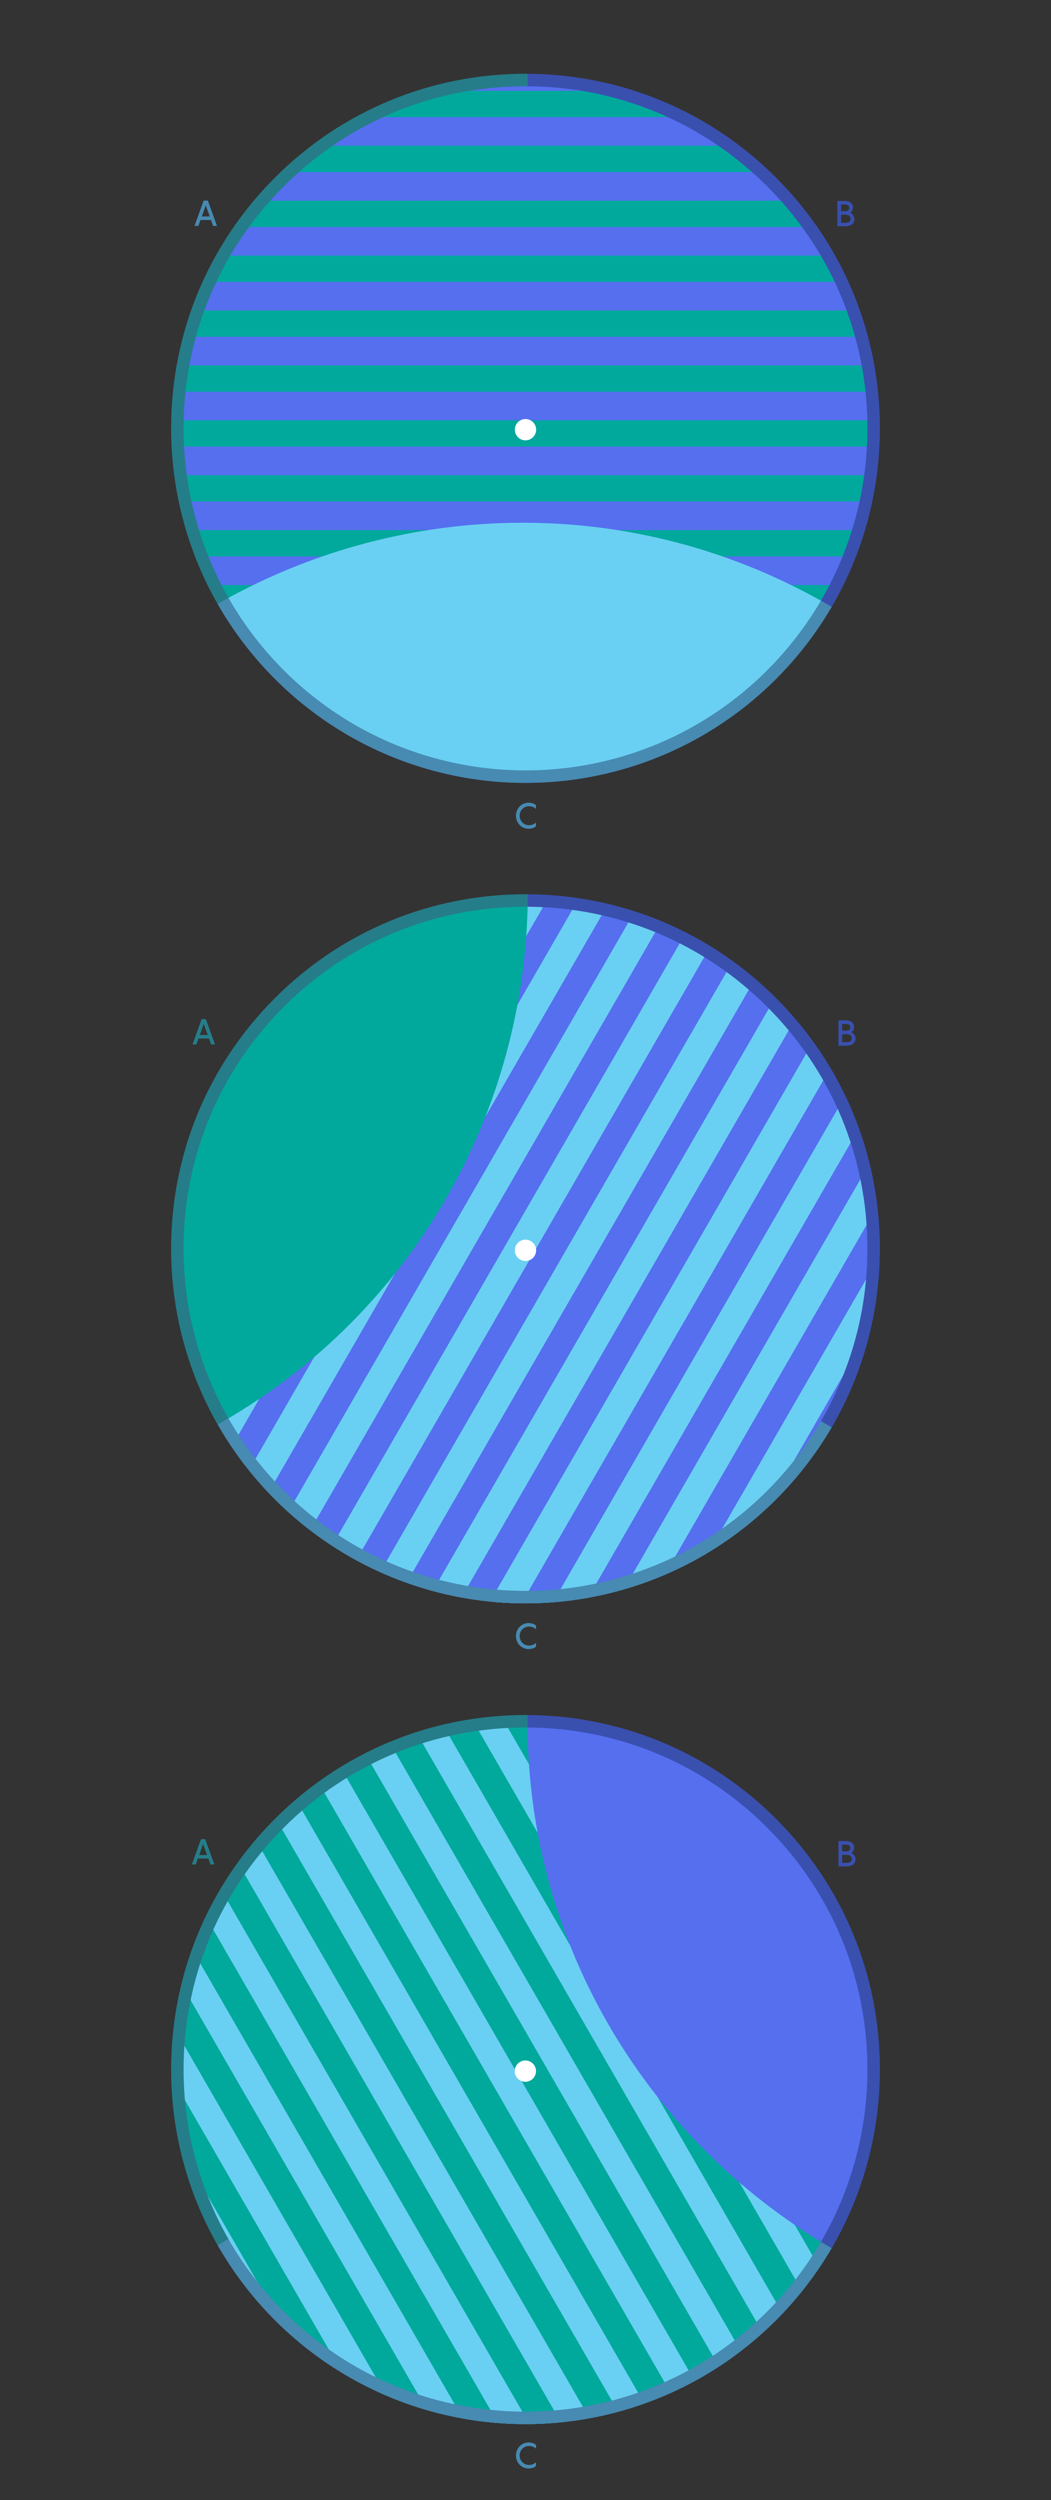
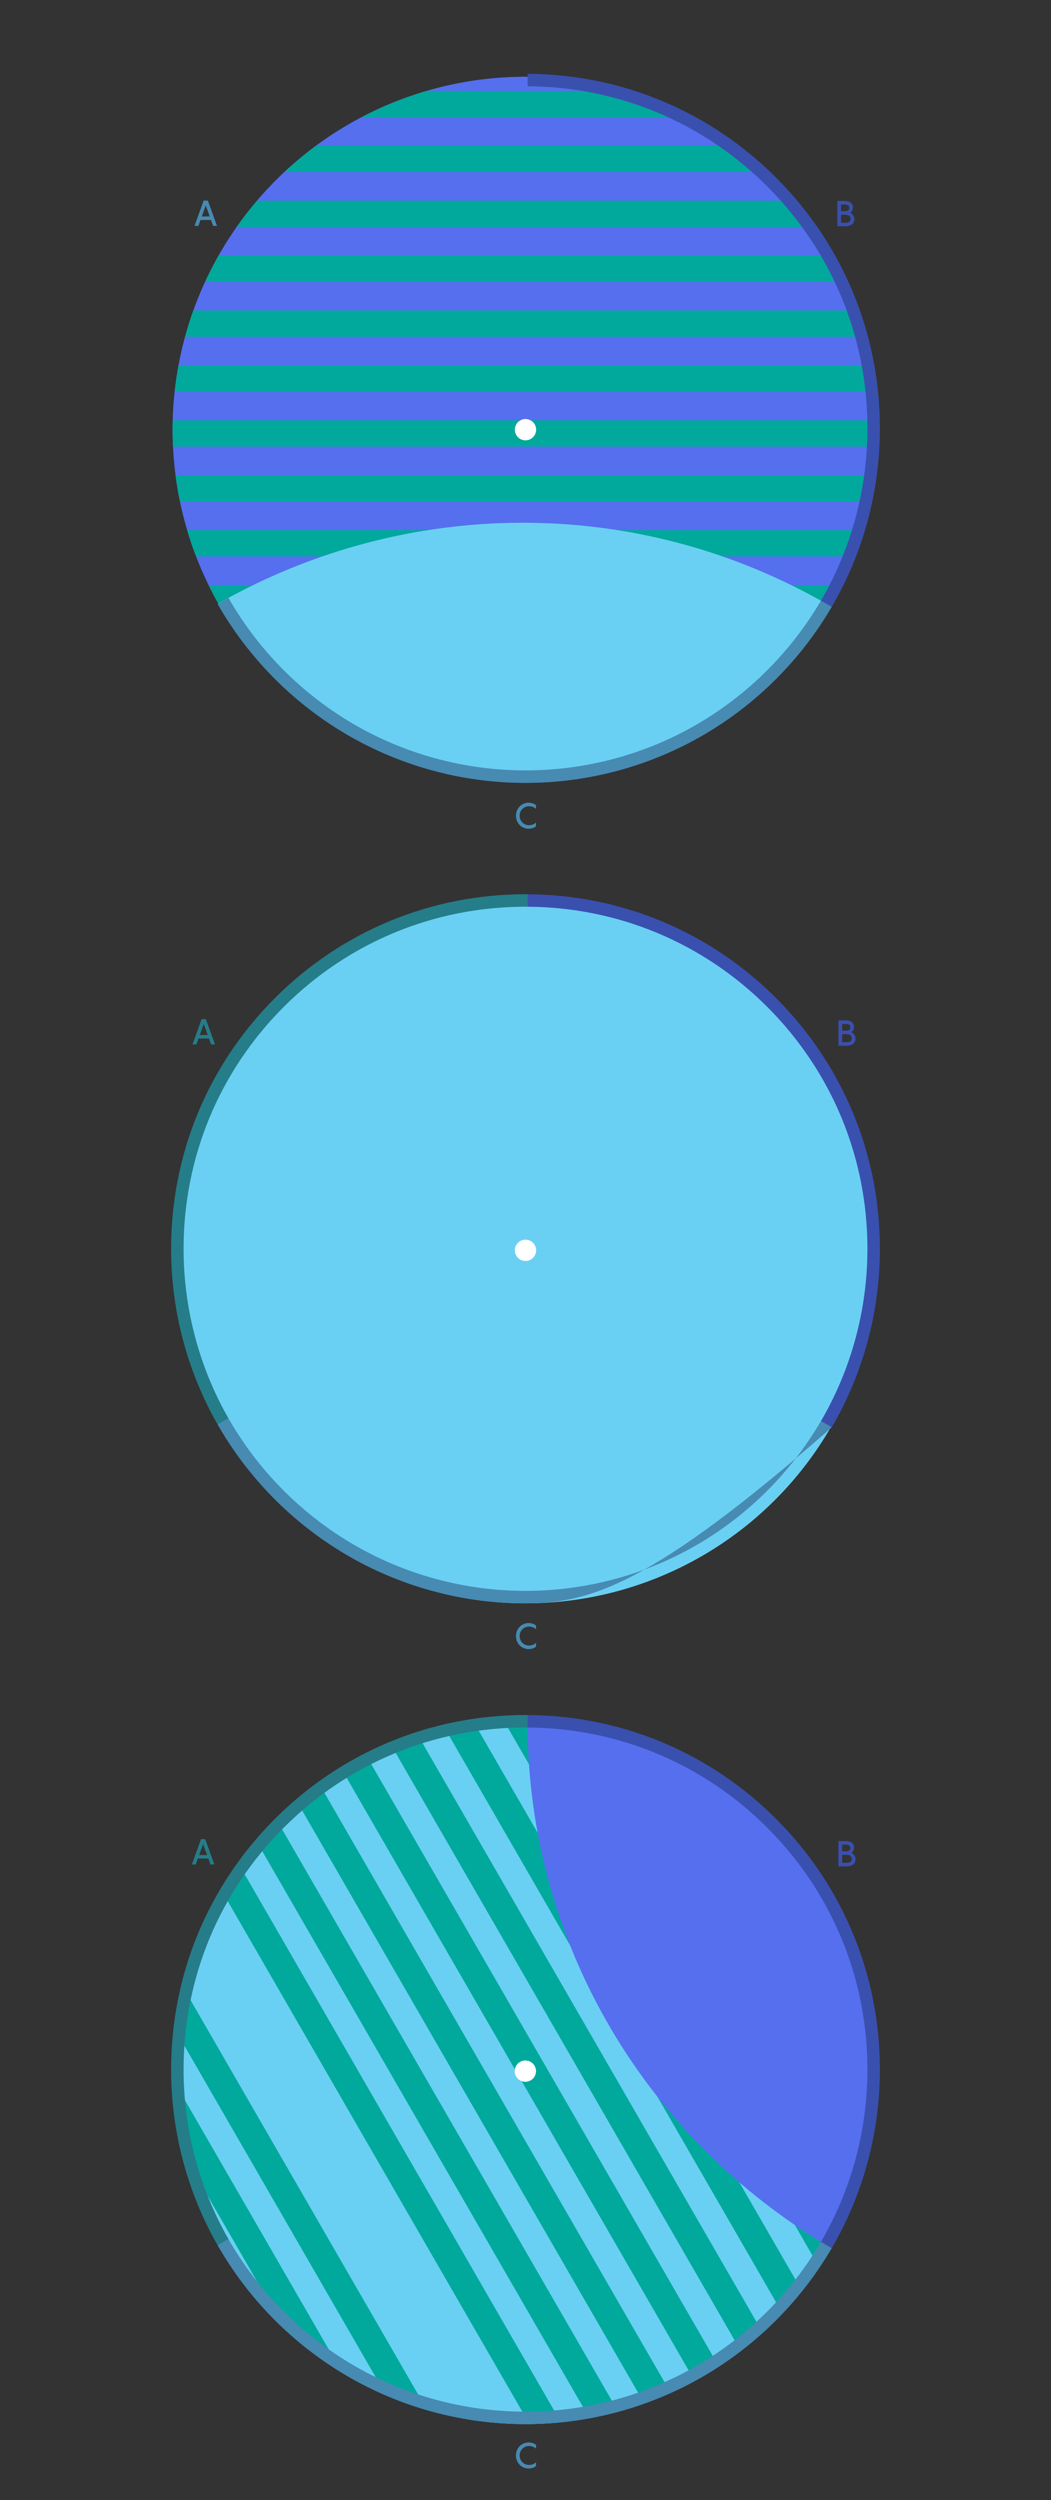
<svg xmlns="http://www.w3.org/2000/svg" xmlns:xlink="http://www.w3.org/1999/xlink" version="1.1" x="0px" y="0px" width="560px" height="1331.479px" viewBox="0 0 560 1331.479" style="enable-background:new 0 0 560 1331.479;" xml:space="preserve">
  <rect x="0" y="0" width="560" height="1331.479" fill="#333333" stroke="none" />
  <style type="text/css">
	.st0{display:none;}
	.st1{fill:#257D89;}
	.st2{fill:#478AB2;}
	.st3{fill:#3A50AF;}
	.st4{fill:#122250;}
	.st5{fill:#FFFFFF;}
	.st6{fill:#01A99D;}
	.st7{fill:#6AD0F3;}
	.st8{fill:#556FEF;}
	.st9{fill:#FFFF00;}
	.st10{clip-path:url(#SVGID_00000087413888513850018130000013102730911128824476_);}
	.st11{fill:none;stroke:#6AD0F3;stroke-width:15;stroke-miterlimit:10;}
	.st12{clip-path:url(#SVGID_00000093173389111093473930000009247509047726547123_);}
	.st13{fill:#363636;}
	.st14{clip-path:url(#SVGID_00000018211583783687939170000013435558331873758863_);}
	.st15{fill:none;stroke:#01A99D;stroke-width:14;stroke-miterlimit:10;}
	.st16{clip-path:url(#SVGID_00000136402440979795891600000009190745114177981829_);}
	.st17{fill:#AEBFD6;}
	.st18{fill:none;}
	.st19{clip-path:url(#SVGID_00000174568062518527904830000000820511728829862079_);}
	.st20{fill:none;stroke:#01A99D;stroke-width:15;stroke-miterlimit:10;}
	.st21{clip-path:url(#SVGID_00000000197373041660043160000012958645989095141563_);}
	.st22{display:inline;}
	.st23{fill:#F7D426;}
	.st24{fill:none;stroke:#F7D426;stroke-miterlimit:10;}
	.st25{fill:#FF00FF;}
	.st26{display:inline;fill:none;stroke:#FF00FF;stroke-miterlimit:10;}
	.st27{display:inline;fill:none;stroke:#FF00FF;stroke-width:0.25;stroke-miterlimit:10;}
	.st28{display:inline;fill:#FF00FF;}
	.st29{display:inline;fill:none;stroke:#F7D426;stroke-miterlimit:10;}
	.st30{fill:#231F20;}
	.st31{fill:#29ABE2;}
	.st32{fill:none;stroke:#FF8600;stroke-miterlimit:10;}
	.st33{fill:#FF8600;}
	.st34{fill:none;stroke:#FF00FF;stroke-miterlimit:10;}
	.st35{fill:none;stroke:#29ABE2;stroke-miterlimit:10;}
	.st36{display:inline;fill:#FFFFFF;}
</style>
  <g id="Back" class="st0">
</g>
  <g id="Graphic">
    <g>
      <g>
        <circle class="st7" cx="279.996" cy="665.897" r="188.019" />
        <g>
          <defs>
-             <circle id="SVGID_1_" cx="279.996" cy="665.856" r="188.019" />
-           </defs>
+             </defs>
          <clipPath id="SVGID_00000176723508768068344610000002310624888556747918_">
            <use xlink:href="#SVGID_1_" style="overflow:visible;" />
          </clipPath>
          <g style="clip-path:url(#SVGID_00000176723508768068344610000002310624888556747918_);">
            <g>
              <g>
                <circle class="st8" cx="279.996" cy="665.856" r="188.019" />
                <g>
                  <g>
                    <line class="st11" x1="88.128" y1="816.591" x2="307.393" y2="436.812" />
                    <line class="st11" x1="113.454" y1="831.213" x2="332.719" y2="451.434" />
                    <line class="st11" x1="138.779" y1="845.835" x2="358.045" y2="466.055" />
                    <line class="st11" x1="164.105" y1="860.457" x2="383.371" y2="480.677" />
                    <line class="st11" x1="189.431" y1="875.079" x2="408.697" y2="495.299" />
                    <line class="st11" x1="214.757" y1="889.701" x2="434.023" y2="509.921" />
                    <line class="st11" x1="240.083" y1="904.323" x2="459.349" y2="524.543" />
                    <line class="st11" x1="265.409" y1="918.945" x2="484.675" y2="539.165" />
                    <line class="st11" x1="290.735" y1="933.566" x2="510.001" y2="553.787" />
                    <line class="st11" x1="316.061" y1="948.188" x2="535.327" y2="568.409" />
                  </g>
                  <path class="st6" d="M281.187,479.176c0.007-0.633,0.013-1.277,0.02-1.926          c-0.272-0.001-0.542-0.01-0.814-0.01c-103.944,0-188.208,84.263-188.208,188.208          c0,33.881,8.895,65.397,24.563,92.859c0.586-0.339,1.165-0.674,1.736-1.003          C221.7,697.712,279.959,590.319,281.187,479.176z" />
                  <g>
                    <path class="st9" d="M373.369,720.327C373.478,720.389,373.261,720.264,373.369,720.327           L373.369,720.327z" />
                  </g>
                </g>
              </g>
            </g>
            <g>
              <path class="st9" d="M280.482,562.61C280.482,562.485,280.482,562.735,280.482,562.61L280.482,562.61z        " />
            </g>
          </g>
        </g>
        <circle class="st5" cx="279.996" cy="665.897" r="5.674" />
      </g>
      <g>
        <g>
          <g>
            <path class="st1" d="M111.357,553.101h-5.586l-1.14,3.153h-2.052l4.863-13.488h2.242l4.863,13.488       h-2.052L111.357,553.101z M110.692,551.22l-2.128-5.87l-2.108,5.87H110.692z" />
          </g>
          <g>
            <path class="st2" d="M281.881,866.294c-2.717,0-4.996,2.127-4.996,5.053s2.279,5.054,4.996,5.054       c1.899,0,3.135-0.874,3.724-1.463v2.014c-0.665,0.589-1.976,1.33-3.951,1.33       c-3.781,0-6.744-3.04-6.744-6.935s2.963-6.934,6.744-6.934c1.976,0,3.286,0.74,3.951,1.329       v2.015C285.015,867.149,283.78,866.294,281.881,866.294z" />
          </g>
          <g>
            <path class="st3" d="M455.827,553.112c0,2.45-1.843,3.818-4.75,3.818h-4.331v-13.488h4.046       c2.812,0,4.274,1.482,4.274,3.571c0,1.159-0.551,2.109-1.425,2.717       C454.895,550.395,455.827,551.573,455.827,553.112z M448.722,548.914h2.07       c1.463,0,2.28-0.551,2.28-1.805c0-1.159-0.817-1.786-2.28-1.786h-2.07V548.914z        M453.832,552.998c0-1.292-0.931-2.203-2.659-2.203h-2.451v4.255h2.355       C452.901,555.049,453.832,554.308,453.832,552.998z" />
          </g>
        </g>
      </g>
      <g>
-         <path class="st2" d="M280,853.917c-33.9,0-67.148-9.088-96.151-26.28     c-28.158-16.692-51.629-40.529-67.876-68.936l5.769-3.299c15.676,27.411,38.324,50.413,65.495,66.519     c27.978,16.585,60.055,25.351,92.763,25.351c32.417,0,64.247-8.62,92.048-24.929     c26.99-15.833,49.599-38.483,65.38-65.503l5.738,3.352c-16.355,28.001-39.785,51.474-67.756,67.883     C346.59,844.981,313.598,853.917,280,853.917z" />
+         <path class="st2" d="M280,853.917c-33.9,0-67.148-9.088-96.151-26.28     c-28.158-16.692-51.629-40.529-67.876-68.936l5.769-3.299c15.676,27.411,38.324,50.413,65.495,66.519     c27.978,16.585,60.055,25.351,92.763,25.351c32.417,0,64.247-8.62,92.048-24.929     c26.99-15.833,49.599-38.483,65.38-65.503l5.738,3.352C346.59,844.981,313.598,853.917,280,853.917z" />
        <path class="st1" d="M115.972,758.701c-16.225-28.369-24.802-60.741-24.802-93.613     c0-50.438,19.642-97.857,55.307-133.522s83.084-55.307,133.522-55.307l1.145,0.003l-0.036,6.645     l-1.109-0.003c-48.663,0-94.414,18.95-128.824,53.36c-34.409,34.41-53.36,80.161-53.36,128.823     c0,31.717,8.273,62.948,23.926,90.314L115.972,758.701z" />
        <path class="st3" d="M443.166,760.192l-5.738-3.352c16.196-27.727,24.756-59.455,24.756-91.753     c0-48.471-18.822-94.092-52.998-128.46c-34.162-34.354-79.648-53.433-128.078-53.721l0.039-6.645     c50.198,0.299,97.344,20.073,132.752,55.68c35.423,35.622,54.931,82.907,54.931,133.146     C468.829,698.562,459.955,731.448,443.166,760.192z" />
      </g>
    </g>
  </g>
  <g id="Text">
    <g>
      <g>
        <g>
          <defs>
            <circle id="SVGID_00000012461534753906109510000005692144657239495564_" cx="279.996" cy="228.927" r="188.019" />
          </defs>
          <clipPath id="SVGID_00000062907223355243583100000012299363706333729978_">
            <use xlink:href="#SVGID_00000012461534753906109510000005692144657239495564_" style="overflow:visible;" />
          </clipPath>
          <g style="clip-path:url(#SVGID_00000062907223355243583100000012299363706333729978_);">
            <g>
              <circle class="st8" cx="279.996" cy="228.927" r="188.019" />
              <g>
                <path class="st8" d="M280.789,37.843c0.007-0.633,0.013-1.277,0.02-1.926         c-0.272-0.001-0.542-0.01-0.814-0.01c-103.944,0-188.208,84.263-188.208,188.208         c0,33.881,8.958,65.667,24.627,93.129c0.586-0.339,1.165-0.674,1.736-1.003         C221.366,256.65,279.562,148.986,280.789,37.843z" />
                <g>
                  <line class="st15" x1="498.217" y1="318.58" x2="59.685" y2="318.58" />
                  <line class="st15" x1="498.217" y1="289.336" x2="59.685" y2="289.336" />
                  <line class="st15" x1="498.217" y1="260.093" x2="59.685" y2="260.093" />
                  <line class="st15" x1="498.217" y1="230.849" x2="59.685" y2="230.849" />
                  <line class="st15" x1="498.217" y1="201.605" x2="59.685" y2="201.605" />
                  <line class="st15" x1="498.217" y1="172.361" x2="59.685" y2="172.361" />
                  <line class="st15" x1="498.217" y1="143.117" x2="59.685" y2="143.117" />
                  <line class="st15" x1="498.217" y1="113.873" x2="59.685" y2="113.873" />
                  <line class="st15" x1="498.217" y1="84.629" x2="59.685" y2="84.629" />
                  <line class="st15" x1="498.217" y1="55.386" x2="59.685" y2="55.386" />
                </g>
                <path class="st7" d="M117.986,320.492c-0.553,0.311-1.116,0.629-1.683,0.948         c0.135,0.237,0.263,0.476,0.399,0.712c52.122,90.278,167.561,121.21,257.839,69.088         c29.426-16.989,52.542-40.709,68.536-68.088c-0.588-0.339-1.169-0.674-1.742-1.005         C337.823,262.384,215.132,265.826,117.986,320.492z" />
                <g>
                  <path class="st9" d="M280.482,120.828C280.482,120.702,280.482,120.953,280.482,120.828          L280.482,120.828z" />
                </g>
              </g>
            </g>
          </g>
        </g>
        <circle class="st5" cx="279.996" cy="228.843" r="5.674" />
      </g>
      <g>
        <path class="st2" d="M280,416.947c-33.9,0-67.148-9.088-96.151-26.28     c-28.158-16.692-51.629-40.529-67.876-68.936l5.769-3.299c15.676,27.411,38.324,50.413,65.495,66.519     c27.978,16.584,60.055,25.351,92.763,25.351c32.417,0,64.247-8.62,92.048-24.929     c26.99-15.833,49.599-38.483,65.38-65.503l5.738,3.352c-16.355,28.001-39.785,51.474-67.756,67.883     C346.59,408.011,313.598,416.947,280,416.947z" />
-         <path class="st1" d="M115.972,321.731c-16.225-28.369-24.802-60.741-24.802-93.614     c0-50.438,19.642-97.857,55.307-133.522s83.084-55.307,133.522-55.307l1.145,0.003l-0.036,6.645     l-1.109-0.003c-48.663,0-94.414,18.95-128.824,53.36c-34.409,34.41-53.36,80.161-53.36,128.823     c0,31.717,8.273,62.948,23.926,90.314L115.972,321.731z" />
        <path class="st3" d="M443.166,323.222l-5.738-3.352c16.196-27.727,24.756-59.455,24.756-91.753     c0-48.471-18.822-94.092-52.998-128.46c-34.162-34.354-79.648-53.433-128.078-53.721l0.039-6.645     C331.344,39.59,378.49,59.364,413.898,94.972c35.423,35.622,54.931,82.907,54.931,133.146     C468.829,261.592,459.955,294.479,443.166,323.222z" />
      </g>
      <g>
        <path class="st3" d="M455.238,116.697c0,2.45-1.843,3.818-4.75,3.818h-4.331v-13.488h4.046     c2.812,0,4.274,1.482,4.274,3.571c0,1.159-0.551,2.109-1.425,2.717     C454.306,113.98,455.238,115.158,455.238,116.697z M448.133,112.499h2.07     c1.463,0,2.28-0.551,2.28-1.805c0-1.159-0.817-1.786-2.28-1.786h-2.07V112.499z      M453.243,116.583c0-1.292-0.931-2.203-2.659-2.203h-2.451v4.255h2.355     C452.312,118.634,453.243,117.893,453.243,116.583z" />
      </g>
      <g>
        <g>
          <path class="st2" d="M112.423,117.162h-5.586l-1.14,3.153h-2.052l4.863-13.488h2.242l4.863,13.488      h-2.052L112.423,117.162z M111.758,115.281l-2.128-5.87l-2.108,5.87H111.758z" />
        </g>
        <g>
          <path class="st2" d="M281.883,429.386c-2.717,0-4.996,2.127-4.996,5.053s2.279,5.054,4.996,5.054      c1.899,0,3.135-0.874,3.724-1.463v2.014c-0.665,0.589-1.976,1.33-3.951,1.33      c-3.781,0-6.744-3.04-6.744-6.935s2.963-6.934,6.744-6.934c1.976,0,3.286,0.74,3.951,1.329      v2.014C285.017,430.241,283.782,429.386,281.883,429.386z" />
        </g>
      </g>
    </g>
    <g>
      <g>
        <circle class="st6" cx="279.996" cy="1102.951" r="188.019" />
        <circle class="st17" cx="279.996" cy="1102.951" r="4.419" />
        <circle class="st17" cx="280.098" cy="1102.769" r="4.419" />
        <circle class="st17" cx="280.201" cy="1102.588" r="4.419" />
        <path class="st18" d="M280.789,916.68c0.007-0.633,0.013-1.277,0.02-1.926     c-0.272-0.001-0.542-0.01-0.814-0.01c-103.944,0-188.208,84.263-188.208,188.208     c0,33.881,8.958,65.667,24.627,93.129c0.586-0.339,1.165-0.674,1.736-1.003     C221.366,1135.486,279.562,1027.822,280.789,916.68z" />
        <path class="st18" d="M118.009,1195.264c-0.551,0.31-1.113,0.627-1.678,0.946     c0.135,0.236,0.262,0.474,0.398,0.71c51.972,90.018,167.078,120.861,257.096,68.889     c29.342-16.94,52.39-40.591,68.339-67.892c-0.587-0.338-1.166-0.672-1.737-1.002     C337.213,1137.323,214.875,1140.756,118.009,1195.264z" />
        <g>
          <defs>
            <circle id="SVGID_00000179606406581086703650000015658165757493750959_" cx="279.996" cy="1103.004" r="188.019" />
          </defs>
          <clipPath id="SVGID_00000140694803203351308430000009322778457106772114_">
            <use xlink:href="#SVGID_00000179606406581086703650000015658165757493750959_" style="overflow:visible;" />
          </clipPath>
          <g style="clip-path:url(#SVGID_00000140694803203351308430000009322778457106772114_);">
            <g>
              <circle class="st7" cx="279.996" cy="1103.004" r="188.019" />
              <g>
                <g>
                  <line class="st20" x1="253.642" y1="875.769" x2="472.908" y2="1255.549" />
                  <line class="st20" x1="228.316" y1="890.391" x2="447.582" y2="1270.171" />
                  <line class="st20" x1="202.99" y1="905.013" x2="422.256" y2="1284.793" />
                  <line class="st20" x1="177.664" y1="919.635" x2="396.93" y2="1299.415" />
                  <line class="st20" x1="152.339" y1="934.257" x2="371.604" y2="1314.036" />
                  <line class="st20" x1="127.013" y1="948.879" x2="346.278" y2="1328.658" />
                  <line class="st20" x1="101.687" y1="963.501" x2="320.952" y2="1343.28" />
-                   <line class="st20" x1="76.361" y1="978.123" x2="295.627" y2="1357.902" />
                  <line class="st20" x1="51.035" y1="992.745" x2="270.301" y2="1372.524" />
                  <line class="st20" x1="25.709" y1="1007.367" x2="244.975" y2="1387.146" />
                </g>
                <path class="st8" d="M441.336,1196.339c0.544,0.322,1.099,0.65,1.658,0.98         c0.137-0.235,0.28-0.464,0.416-0.7c51.972-90.018,20.655-204.289-69.363-256.261         c-29.342-16.94-61.348-25.076-92.966-25.237c0,0.677,0.001,1.346,0.001,2.005         C281.081,1036.309,345.697,1139.705,441.336,1196.339z" />
                <g>
                  <path class="st9" d="M186.135,1156.633C186.027,1156.696,186.244,1156.57,186.135,1156.633          L186.135,1156.633z" />
                </g>
              </g>
            </g>
          </g>
        </g>
        <circle class="st5" cx="279.923" cy="1103.046" r="5.674" />
        <g>
          <path class="st9" d="M280.482,999.664C280.482,999.539,280.482,999.789,280.482,999.664L280.482,999.664z" />
        </g>
      </g>
      <g>
        <path class="st2" d="M280,1291.055c-33.9,0-67.148-9.088-96.151-26.28     c-28.158-16.692-51.629-40.529-67.876-68.936l5.769-3.299c15.676,27.411,38.324,50.413,65.495,66.519     c27.978,16.585,60.055,25.351,92.763,25.351c32.417,0,64.247-8.62,92.048-24.929     c26.99-15.833,49.599-38.484,65.38-65.503l5.738,3.352c-16.355,28.001-39.785,51.474-67.756,67.883     C346.59,1282.119,313.598,1291.055,280,1291.055z" />
        <path class="st1" d="M115.972,1195.839c-16.225-28.369-24.802-60.741-24.802-93.614     c0-50.438,19.642-97.857,55.307-133.522c35.665-35.665,83.084-55.307,133.522-55.307l1.145,0.003     l-0.036,6.645l-1.109-0.003c-48.663,0-94.414,18.95-128.824,53.36     c-34.409,34.41-53.36,80.16-53.36,128.823c0,31.717,8.273,62.948,23.926,90.314L115.972,1195.839z" />
        <path class="st3" d="M443.166,1197.33l-5.738-3.352c16.196-27.727,24.756-59.455,24.756-91.753     c0-48.471-18.822-94.092-52.998-128.46c-34.162-34.354-79.648-53.433-128.078-53.721l0.039-6.645     c50.198,0.299,97.344,20.073,132.752,55.68c35.423,35.622,54.931,82.907,54.931,133.146     C468.829,1135.7,459.955,1168.587,443.166,1197.33z" />
      </g>
      <g>
        <g>
          <g>
            <path class="st1" d="M111.019,989.833h-5.586l-1.14,3.153h-2.052l4.863-13.488h2.242l4.863,13.488       h-2.052L111.019,989.833z M110.354,987.952l-2.128-5.87l-2.108,5.87H110.354z" />
          </g>
          <g>
            <path class="st2" d="M281.882,1302.689c-2.717,0-4.996,2.127-4.996,5.053s2.279,5.054,4.996,5.054       c1.899,0,3.135-0.874,3.724-1.463v2.014c-0.665,0.589-1.976,1.33-3.951,1.33       c-3.781,0-6.744-3.04-6.744-6.935s2.963-6.934,6.744-6.934c1.976,0,3.286,0.74,3.951,1.329       v2.014C285.016,1303.543,283.781,1302.689,281.882,1302.689z" />
          </g>
          <g>
            <path class="st3" d="M455.827,990.181c0,2.45-1.843,3.818-4.75,3.818h-4.331v-13.488h4.046       c2.812,0,4.274,1.482,4.274,3.571c0,1.159-0.551,2.109-1.425,2.717       C454.895,987.464,455.827,988.642,455.827,990.181z M448.722,985.983h2.07       c1.463,0,2.28-0.551,2.28-1.805c0-1.159-0.817-1.786-2.28-1.786h-2.07V985.983z        M453.832,990.067c0-1.292-0.931-2.203-2.659-2.203h-2.451v4.255h2.355       C452.901,992.119,453.832,991.378,453.832,990.067z" />
          </g>
        </g>
      </g>
    </g>
  </g>
  <g id="Annotations" class="st0">
    <rect y="-956.044" class="st27" width="24" height="1148.262" />
    <rect x="536" y="-956.044" class="st27" width="24" height="1148.262" />
    <rect x="-0.058" y="162.71" class="st27" width="560.024" height="30" />
  </g>
</svg>